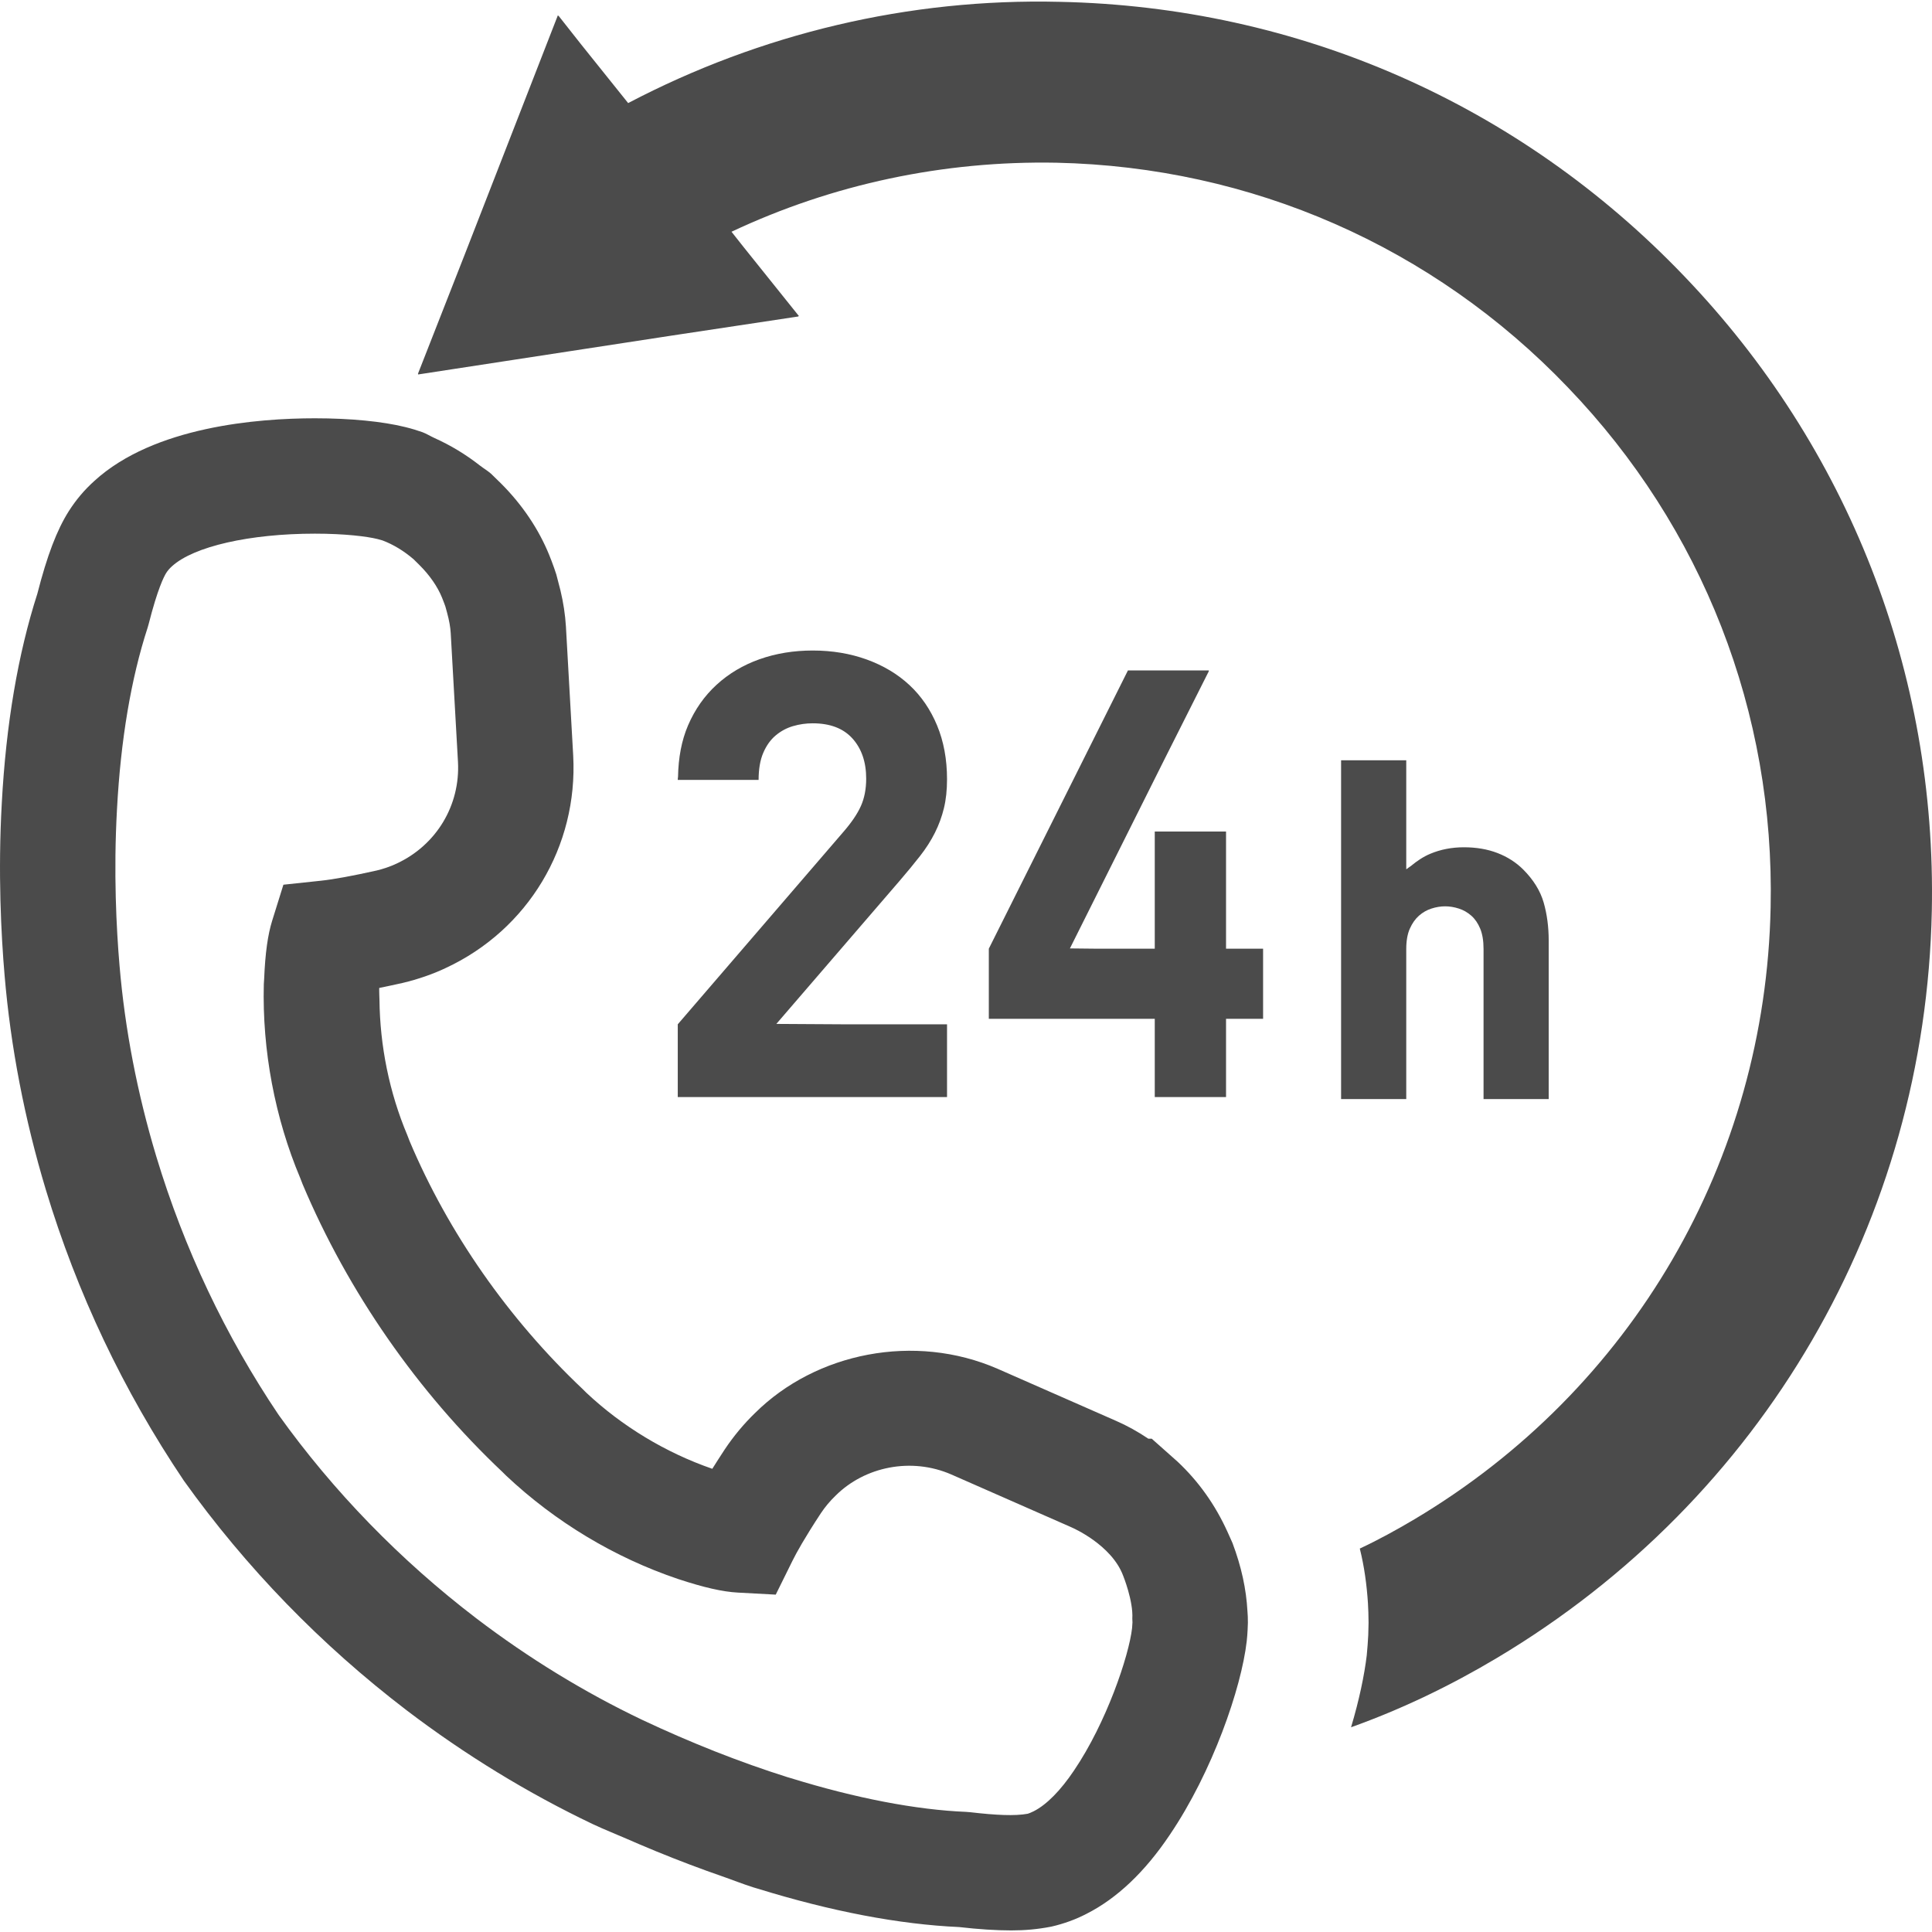
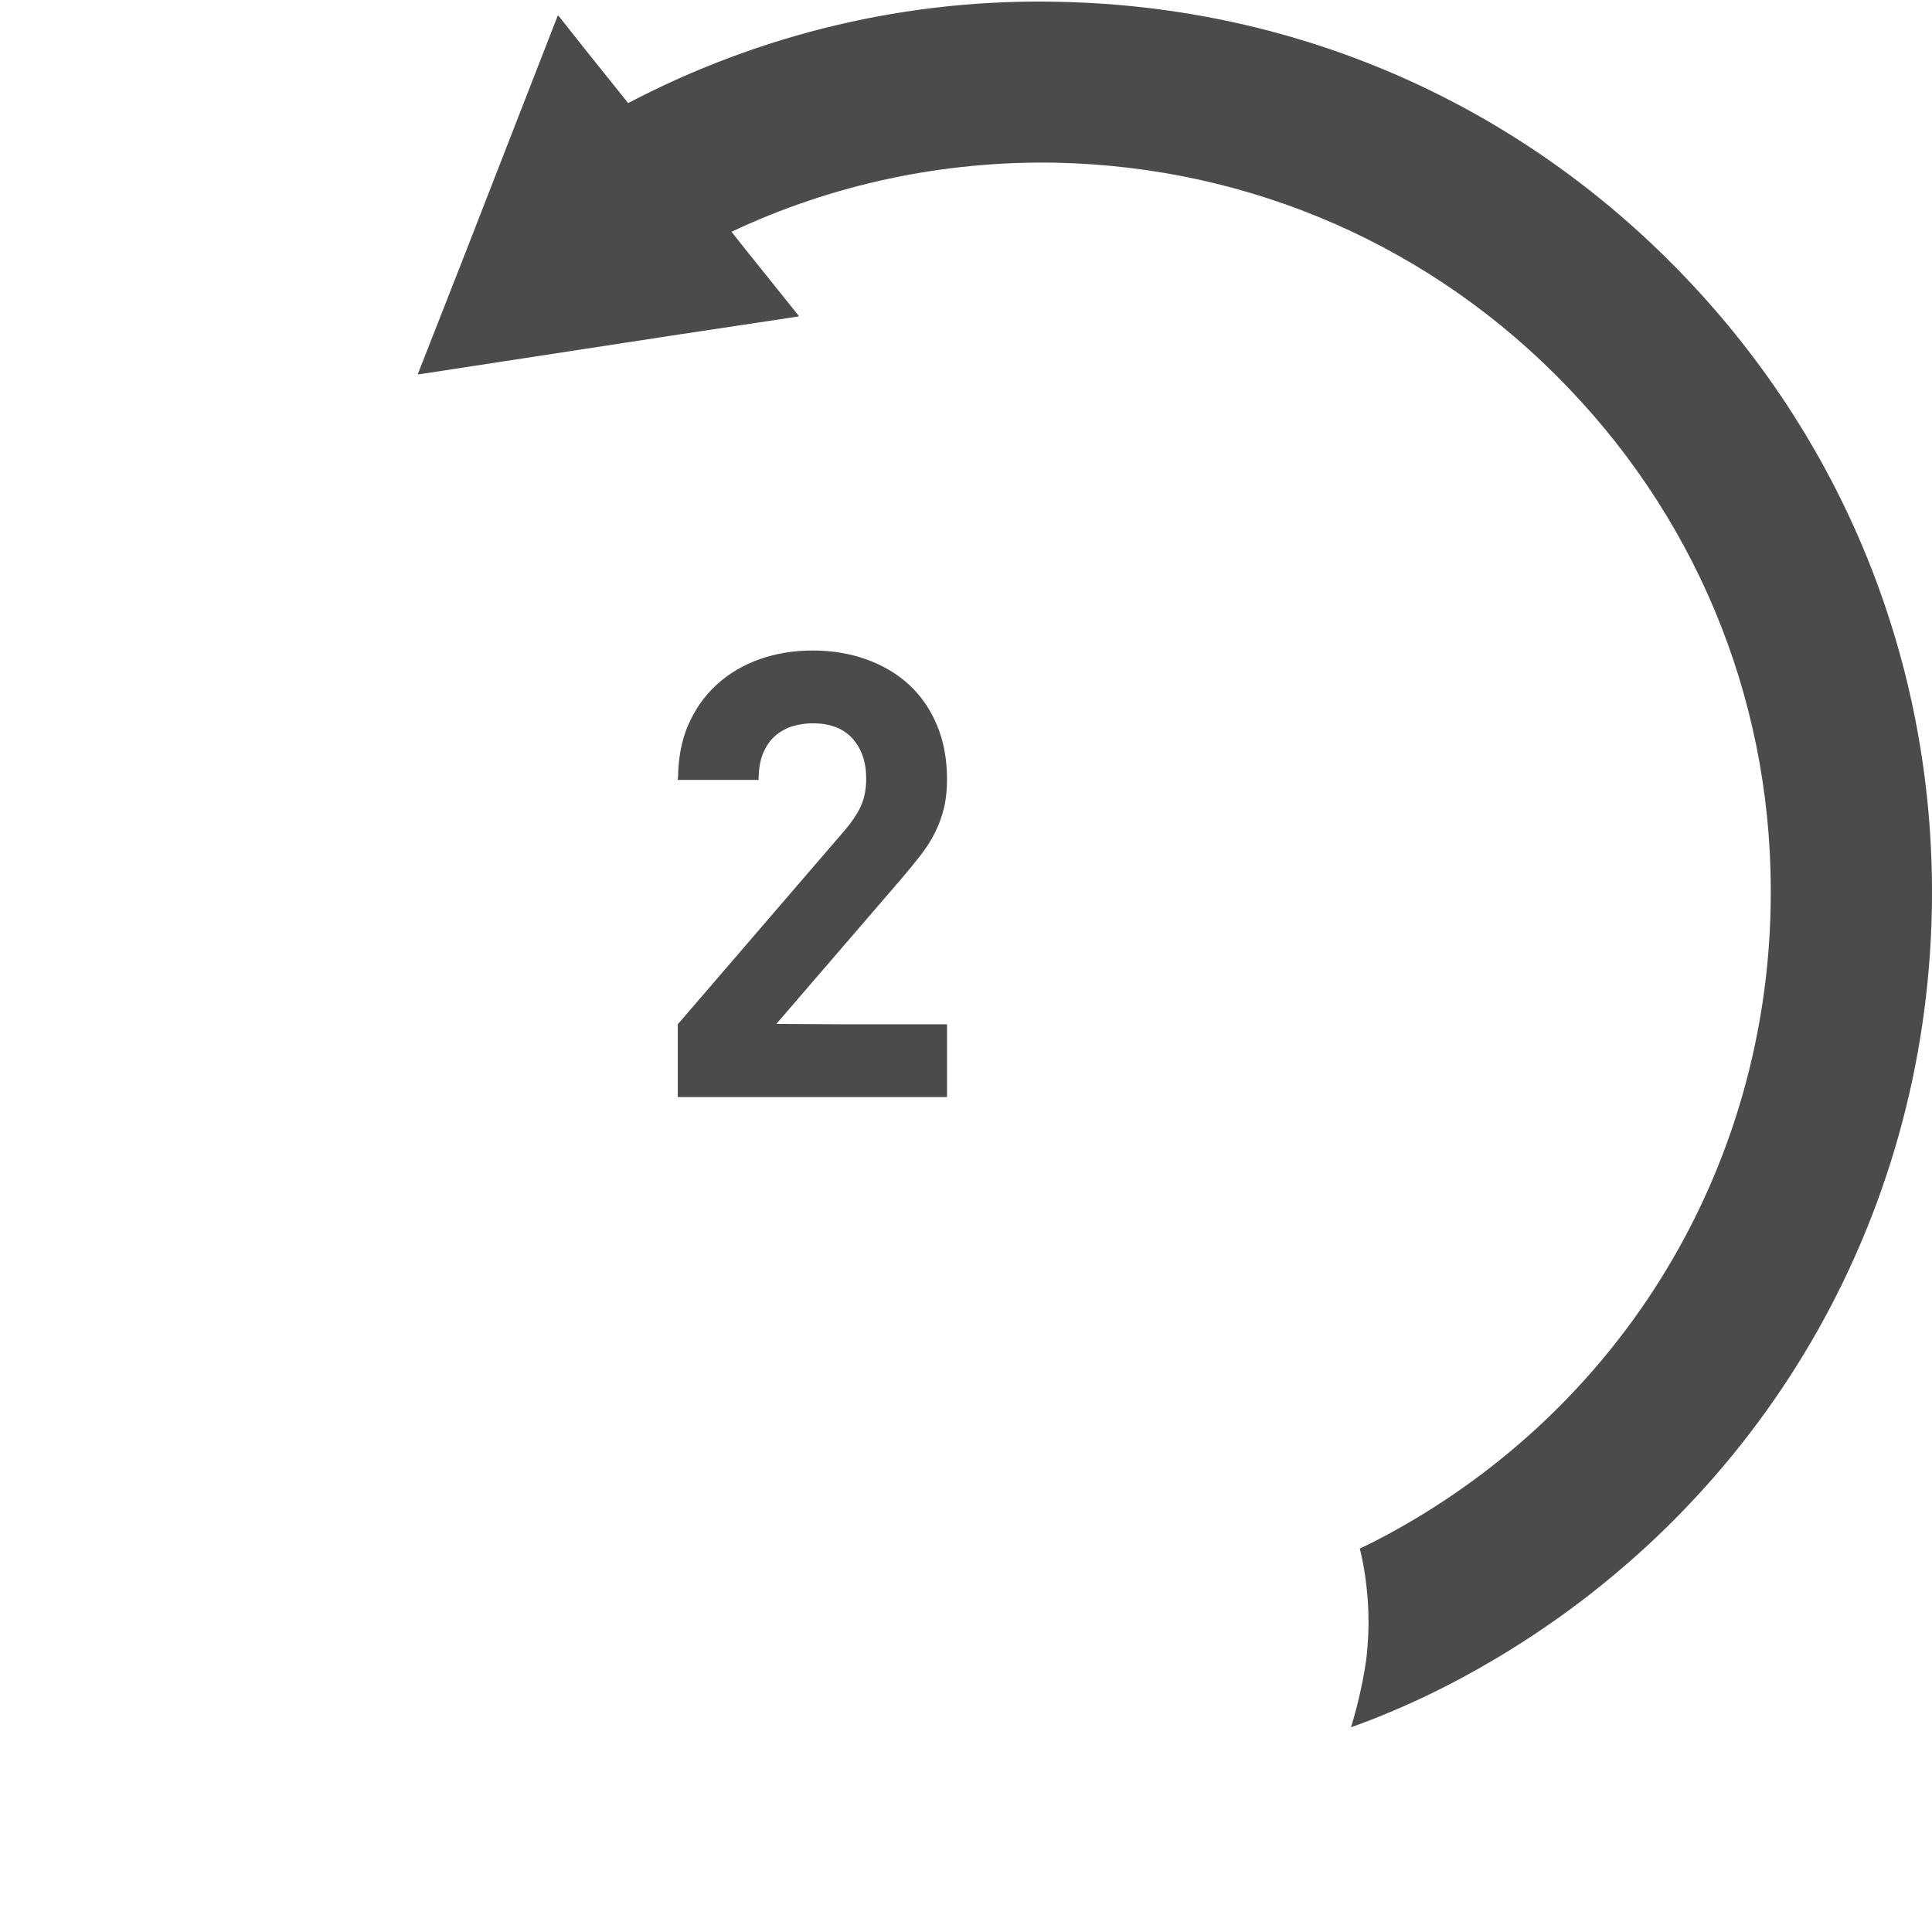
<svg xmlns="http://www.w3.org/2000/svg" version="1.1" id="_x31_0" x="0px" y="0px" viewBox="0 0 512 512" style="width: 256px; height: 256px; opacity: 1;" xml:space="preserve">
  <style type="text/css">
	.st0{fill:#374149;}
</style>
  <g>
    <path class="st0" d="M446.274,73.123c-43.678-45.6-102.316-71.356-165.512-72.638c-39.916-0.961-79.118,8.398-114.233,26.799   c-0.019,0.008-0.039,0.02-0.062,0.031l-12.355-15.413l-6.128-7.77l-0.032,0.086l-0.117-0.145l-24.67,63.36l-12.414,31.651   l0.094-0.015l-0.066,0.171l67.215-10.304l33.608-5.07l-0.058-0.074l0.183-0.027l-14.616-18.23l-3.254-4.118   c26.787-12.62,56.208-18.858,86.105-18.296c51.599,1.118,99.757,22.159,135.517,59.517c35.757,37.198,54.877,86.156,53.756,137.834   c-1.36,67.118-36.639,127.752-94.394,162.152c-4.722,2.801-9.519,5.442-14.48,7.762c1.199,4.797,1.84,9.598,2.16,14.476   c0.078,1.523,0.161,3.203,0.161,5.203l-0.082,3.277c-0.078,1.762-0.238,3.519-0.398,5.359c-0.641,5.281-2,11.839-4.16,19.042   c13.441-4.801,26.398-11.043,38.717-18.402c70.478-42.076,113.514-116.073,115.194-197.991   C513.231,178.316,489.873,118.558,446.274,73.123z" style="fill: rgb(75, 75, 75);" />
    <path class="st0" d="M223.452,220.522l-43.838,50.931v19.28h71.36v-19.28h-27.499l-17.734-0.106l32.71-37.971   c1.977-2.305,3.762-4.472,5.355-6.507c1.594-2.031,2.91-4.094,3.957-6.183c1.043-2.082,1.84-4.254,2.386-6.508   c0.551-2.25,0.825-4.804,0.825-7.663c0-5.274-0.879-10.027-2.633-14.258c-1.762-4.23-4.203-7.8-7.336-10.714   c-3.129-2.91-6.894-5.16-11.288-6.758c-4.398-1.59-9.176-2.39-14.339-2.39c-5.054,0-9.754,0.774-14.094,2.309   c-4.343,1.543-8.132,3.793-11.374,6.758c-3.238,2.969-5.766,6.566-7.578,10.796c-1.714,3.996-2.55,8.55-2.645,13.574   c-0.011,0.238-0.07,0.45-0.074,0.688h0.011c0,0.054-0.011,0.105-0.011,0.16h21.425c0-2.855,0.41-5.246,1.234-7.168   c0.824-1.922,1.922-3.465,3.296-4.617c1.375-1.152,2.91-1.977,4.618-2.473c1.699-0.496,3.433-0.738,5.191-0.738   c4.613,0,8.128,1.343,10.546,4.034c2.418,2.695,3.628,6.238,3.628,10.633c0,2.746-0.472,5.163-1.402,7.25   C227.214,215.69,225.651,217.998,223.452,220.522z" style="fill: rgb(75, 75, 75);" />
-     <polygon class="st0" points="324.912,220.365 306.023,220.365 306.023,251.411 290.339,251.411 283.539,251.34 308.944,200.531    320.377,177.824 320.299,177.824 320.377,177.664 298.917,177.664 262.048,251.411 262.048,269.996 306.023,269.996    306.023,290.733 324.912,290.733 324.912,269.996 334.732,269.996 334.732,251.411 324.912,251.411  " style="fill: rgb(75, 75, 75);" />
-     <path class="st0" d="M372.671,201.488h-17.269v89.781h17.269v-39.779c0-2.168,0.321-3.981,0.95-5.39   c0.629-1.414,1.441-2.57,2.418-3.43c0.977-0.863,2.086-1.496,3.301-1.886c1.234-0.398,2.461-0.598,3.637-0.598   c1.175,0,2.398,0.199,3.636,0.598c1.211,0.386,2.32,1.023,3.301,1.886c0.973,0.859,1.766,2.011,2.347,3.418   c0.594,1.418,0.895,3.234,0.895,5.402v39.779h17.265v-42.026c0-3.605-0.45-6.984-1.329-10.05c-0.894-3.105-2.718-6.054-5.429-8.765   c-1.871-1.867-4.156-3.336-6.789-4.355c-2.625-1.02-5.625-1.535-8.914-1.535c-3.211,0-6.215,0.582-8.93,1.726   c-1.84,0.774-3.515,1.898-5.09,3.207c-0.422,0.308-0.847,0.578-1.27,0.91V201.488z" style="fill: rgb(75, 75, 75);" />
-     <path class="st0" d="M326.611,408.884l-1.336-2.98c-3.246-7.137-7.648-13.335-13.222-18.562l-6.835-6.074h-0.898   c-2.789-1.878-5.668-3.472-8.562-4.73l-31.37-13.789c-21.983-9.574-48.142-4.328-64.313,11.734   c-2.922,2.821-5.684,6.133-8.023,9.645c-1.176,1.789-2.27,3.492-3.285,5.117c-12.355-4.266-23.98-11.312-33.358-20.136   l-0.953-0.946c-19.749-18.655-35.69-41.552-45.9-65.738l-0.618-1.602c-4.781-11.351-7.246-23.675-7.378-35.854   c-0.008-0.972-0.098-1.933-0.074-2.914l0.024-0.246c1.918-0.386,3.976-0.828,6.187-1.32c4.129-0.988,8.019-2.339,11.441-3.965   c21.799-10.144,35.053-32.221,33.764-56.278l-1.93-34.229c-0.191-3.133-0.668-6.281-1.454-9.574l-1.09-4.195   c-0.375-1.164-0.781-2.336-1.242-3.535l-0.63-1.602c-2.758-6.827-7.159-13.374-12.78-18.987l-2.649-2.582   c-0.93-0.821-1.98-1.414-2.945-2.172c-0.91-0.711-1.832-1.39-2.77-2.043c-1.961-1.359-3.988-2.59-6.078-3.687   c-1.062-0.558-2.141-1.082-3.234-1.574c-1.054-0.473-2.027-1.106-3.113-1.516c-1.227-0.445-2.77-0.922-4.582-1.371   c-6.058-1.5-14.57-2.328-23.967-2.328c-15.038,0-42.638,2.164-58.423,16.59c-2.656,2.394-4.863,5.003-6.785,8.019   c-3.172,5.011-5.75,11.78-8.343,21.909c-5.129,15.945-8.297,34.619-9.418,55.474c-1.035,18.476-0.168,35.018,0.742,45.623   c1.598,18.929,5.277,38.041,10.929,56.818c8.269,27.386,20.495,53.212,36.592,77.129c16.48,23.042,36.326,43.498,59.013,60.826   c15.534,11.816,32.116,21.96,49.346,30.174c3.05,1.438,6.094,2.621,9.14,3.957c1.074,0.469,2.148,0.934,3.222,1.394   c5.938,2.531,11.851,4.863,17.753,7c1.317,0.472,2.626,0.937,3.934,1.394c2.844,0.984,5.707,2.137,8.539,3.027l1.046,0.308   c19.566,6.051,37.542,9.484,53.454,10.199c5.176,0.594,9.812,0.89,13.789,0.89c3.64,0,6.945-0.289,10.663-1.008   c3.305-0.758,6.484-1.922,9.277-3.378c8.09-4.086,15.534-11.156,22.089-20.944c11.335-16.734,18.964-38.897,20.386-51.248   c0.122-1.07,0.196-2.094,0.238-2.98l0.078-1.95c0-1.203-0.031-2.152-0.11-2.988C330.275,421.106,328.975,415.145,326.611,408.884z    M257.177,480.26l-1.16-0.094c-13.226-0.543-29.222-3.614-46.4-8.926l-0.973-0.286c-12.542-3.953-25.498-9.066-38.451-15.171   c-15.285-7.288-30.065-16.331-43.912-26.866c-20.245-15.46-37.971-33.729-52.427-53.931c-14.144-21.018-25.058-44.084-32.44-68.528   c-5.038-16.738-8.316-33.748-9.738-50.583c-0.824-9.64-1.61-24.636-0.676-41.362c0.988-18.444,3.722-34.654,8.121-48.174   l0.278-0.969c2.363-9.316,4.058-12.593,4.644-13.522c0.41-0.645,0.863-1.176,1.535-1.782c5.742-5.246,20.605-8.64,37.862-8.64   c7.995,0,13.827,0.738,16.605,1.426c0.57,0.141,1.058,0.274,1.308,0.363c2.89,1.09,5.664,2.77,8.258,5l1.614,1.598   c2.687,2.68,4.758,5.707,5.925,8.59l0.535,1.378c0.122,0.313,0.238,0.626,0.34,0.93l0.461,1.675   c0.547,2.012,0.867,3.801,0.961,5.406l1.922,34.131c0.617,11.48-5.711,22.03-16.242,26.924c-1.59,0.758-3.508,1.414-5.316,1.848   c-6.426,1.434-11.378,2.343-14.718,2.699l-9.988,1.062l-2.992,9.593c-1.137,3.664-1.824,8.508-2.105,15.258l-0.094,1.519   c-0.449,17.566,2.958,35.498,9.66,51.392l0.621,1.606c12.035,28.542,30.452,55.017,52.986,76.293l0.968,0.958   c13.027,12.261,28.757,21.722,45.576,27.385c6.766,2.234,11.781,3.375,15.793,3.59l10.062,0.543l4.465-9.034   c1.039-2.102,3.191-5.996,7.5-12.55c1.094-1.641,2.398-3.207,3.922-4.675c7.722-7.668,20.026-10.214,30.662-5.574l31.385,13.8   c0.196,0.082,0.395,0.172,0.586,0.266c0,0,10.495,4.508,13.562,12.789c0,0,2.707,6.687,2.414,11.343l0.042,0.977l-0.106,1.562   c-0.851,7.378-6.796,25.014-15.37,37.678c-3.539,5.285-7.274,9.094-10.687,10.82c-0.664,0.347-1.367,0.602-1.586,0.664   C268.962,481.295,263.915,481.044,257.177,480.26z" style="fill: rgb(75, 75, 75);" />
  </g>
</svg>